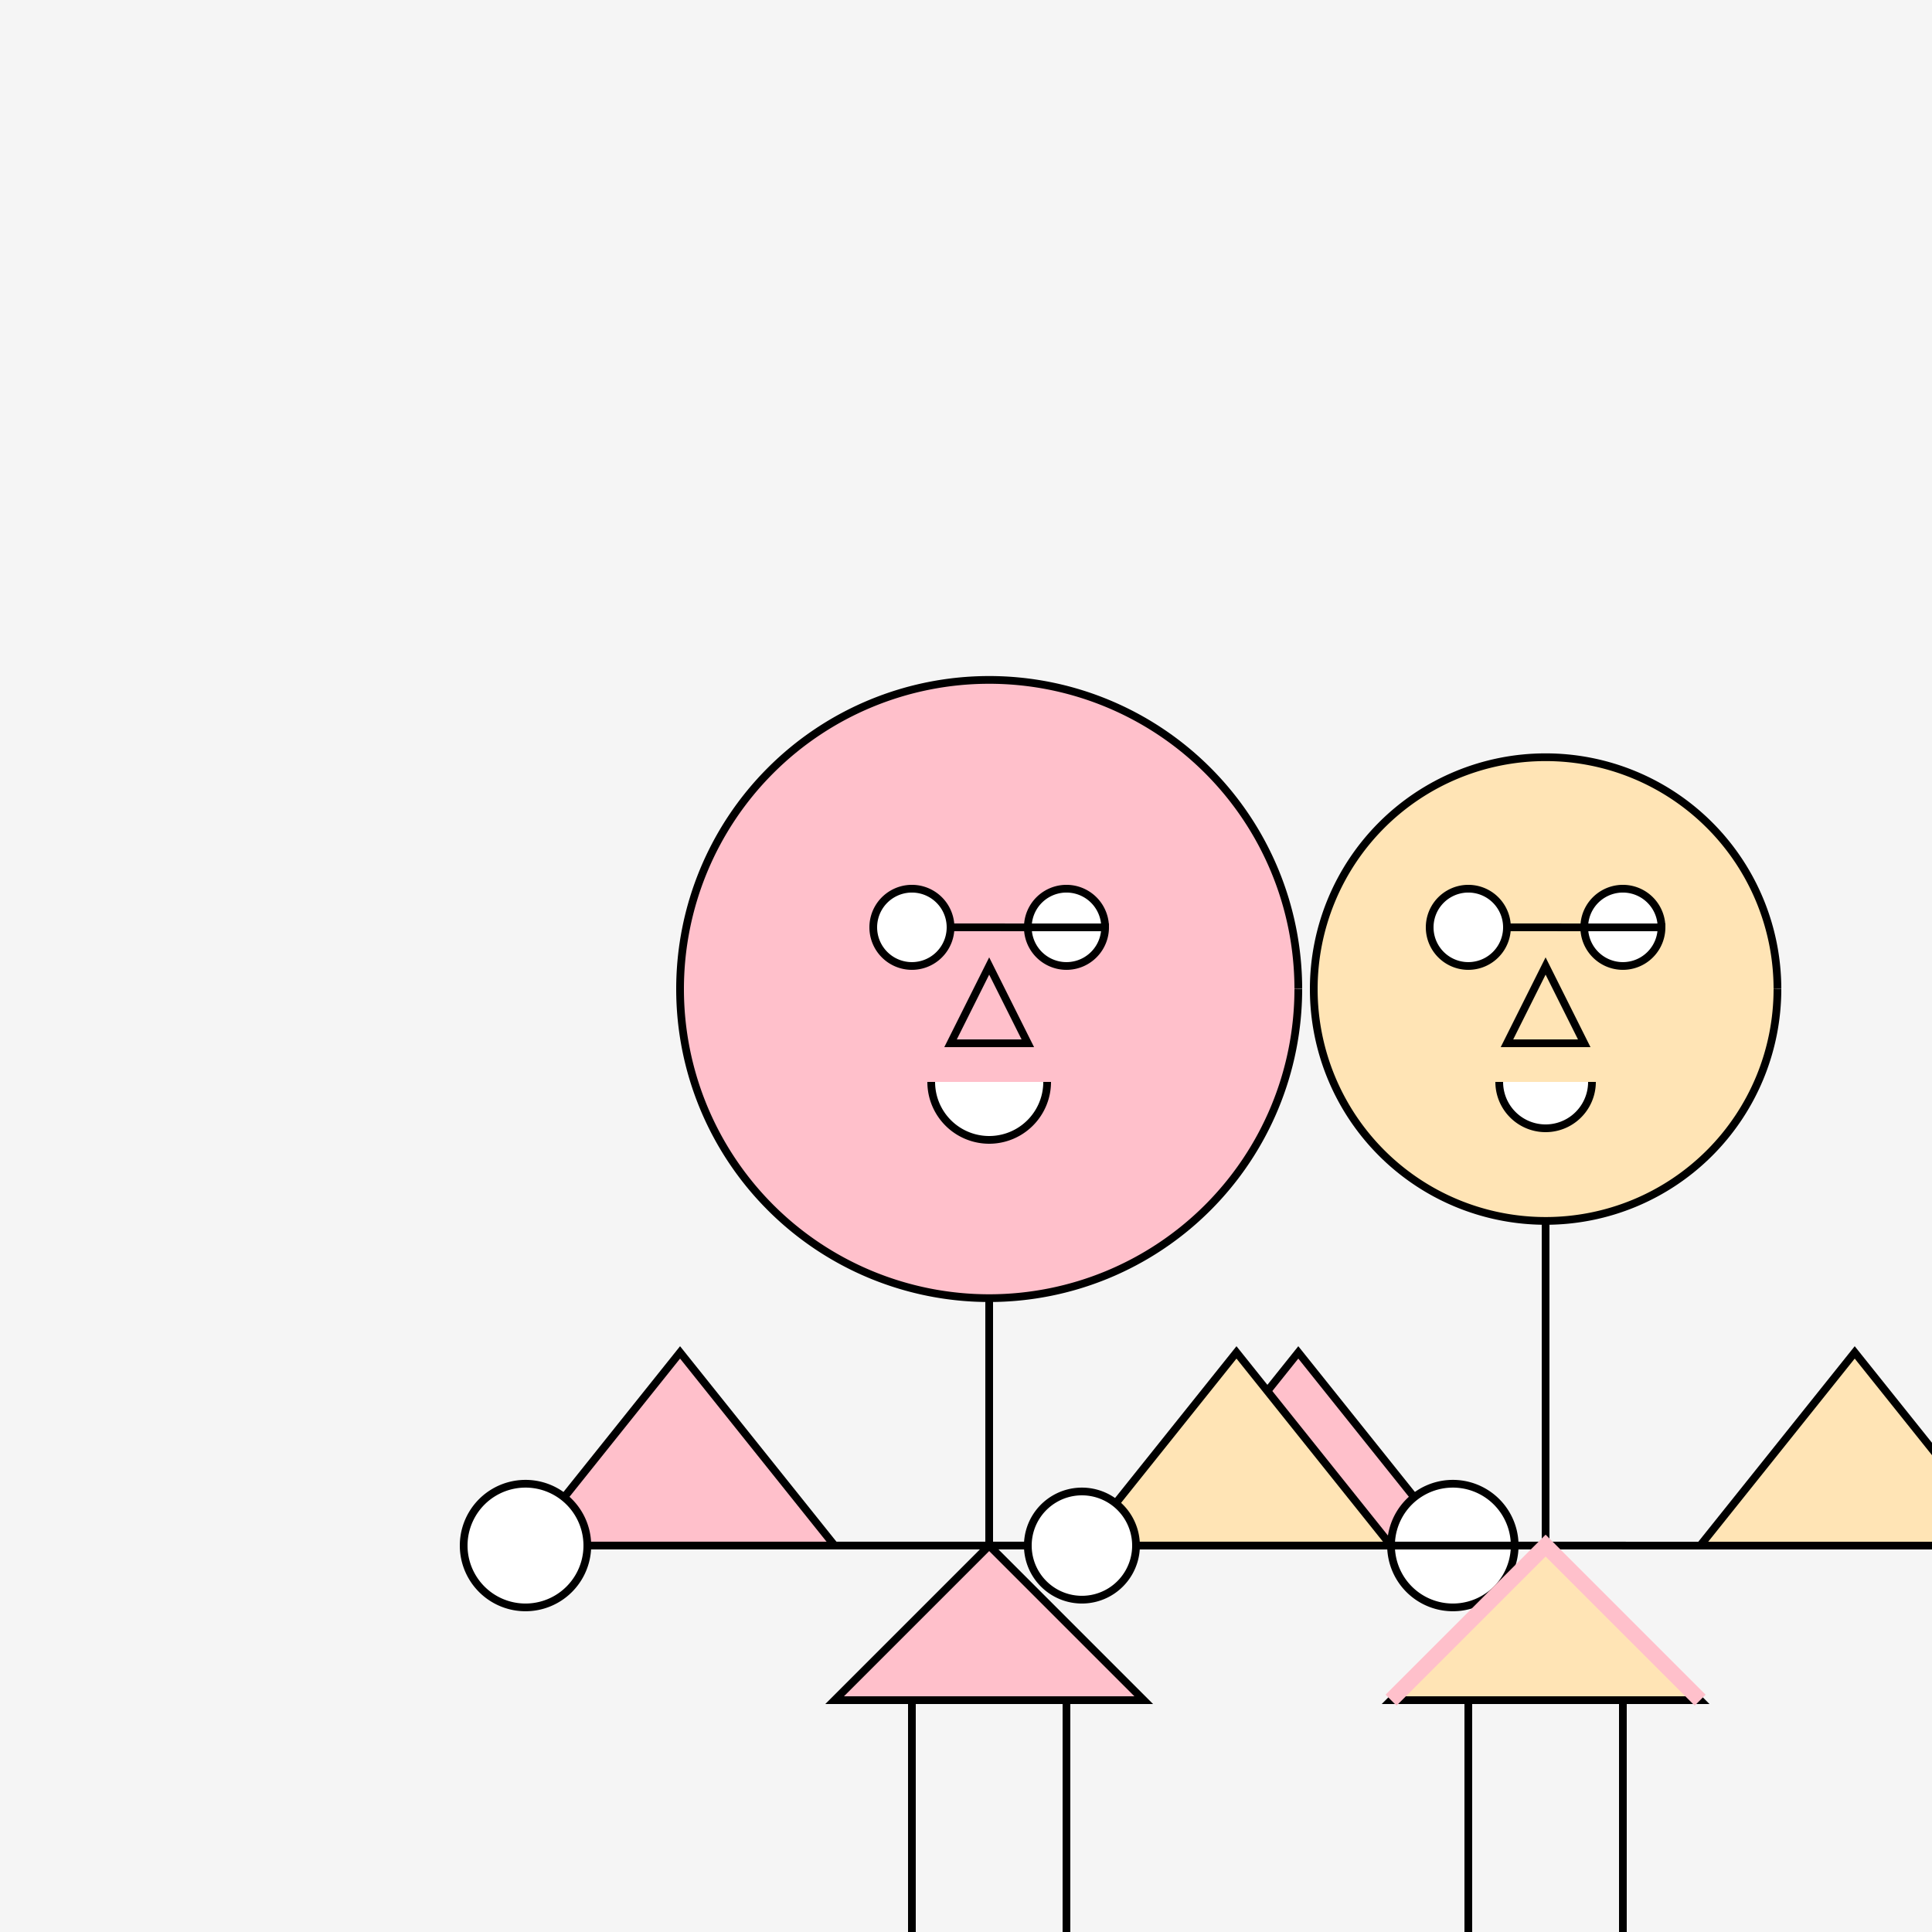
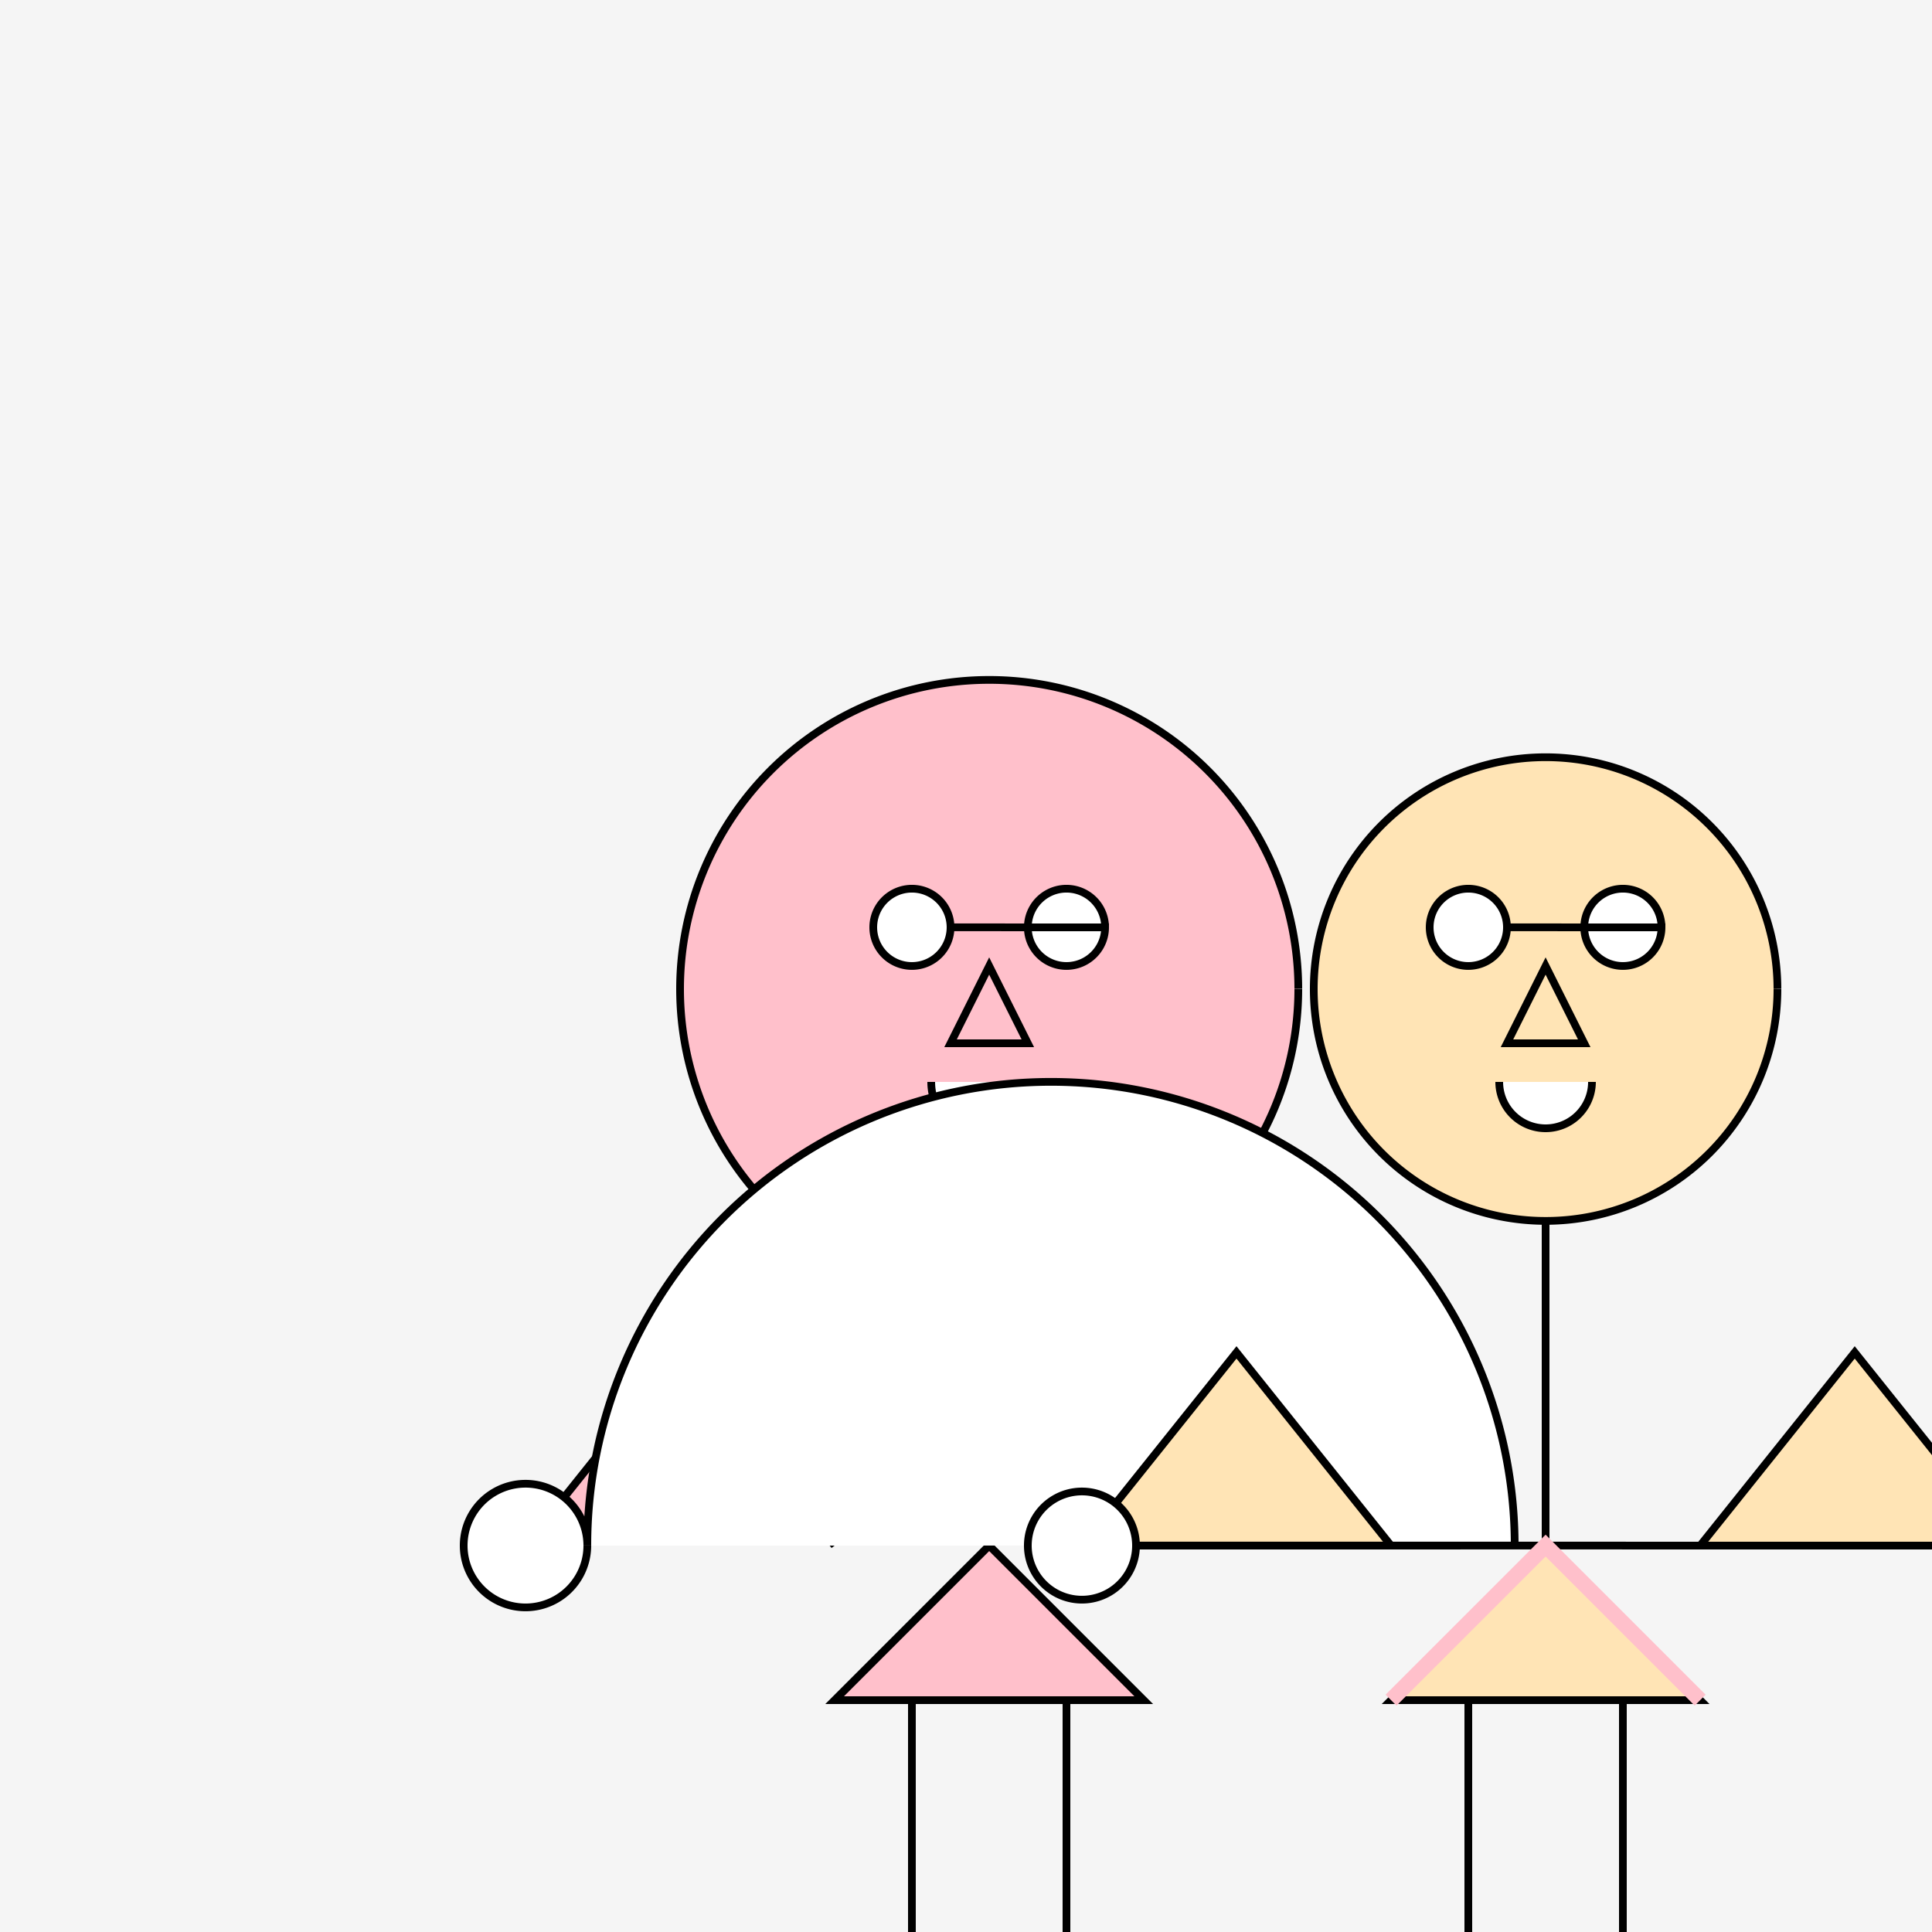
<svg xmlns="http://www.w3.org/2000/svg" width="500" height="500">
  <defs />
  <g>
    <rect fill="#F5F5F5" stroke="none" x="0" y="0" width="512" height="512" />
    <path fill="#FFC0CB" stroke="#000000" paint-order="fill stroke markers" d=" M 336 256 A 80 80 0 1 1 336 255.92" stroke-miterlimit="10" stroke-width="2" stroke-dasharray="" />
    <path fill="#ffffff" stroke="#000000" paint-order="fill stroke markers" d=" M 246 240 A 10 10 0 1 1 246 239.99 L 286 240 A 10 10 0 1 1 286 239.99" stroke-miterlimit="10" stroke-width="2" stroke-dasharray="" />
    <path fill="#FFC0CB" stroke="#000000" paint-order="fill stroke markers" d=" M 256 250 L 246 270 L 266 270 Z" stroke-miterlimit="10" stroke-width="2" stroke-dasharray="" />
    <path fill="#ffffff" stroke="#000000" paint-order="fill stroke markers" d=" M 271 280 A 15 15 0 0 1 241 280" stroke-miterlimit="10" stroke-width="2" stroke-dasharray="" />
    <path fill="#FFC0CB" stroke="#000000" paint-order="fill stroke markers" d=" M 256 336 L 256 400 L 216 440 L 296 440 L 256 400 Z" stroke-miterlimit="10" stroke-width="2" stroke-dasharray="" />
    <path fill="#FFC0CB" stroke="#000000" paint-order="fill stroke markers" d=" M 216 400 L 176 350 L 136 400 M 296 400 L 336 350 L 376 400 Z" stroke-miterlimit="10" stroke-width="2" stroke-dasharray="" />
-     <path fill="#ffffff" stroke="#000000" paint-order="fill stroke markers" d=" M 152 400 A 16 16 0 1 1 152 399.984 L 392 400 A 16 16 0 1 1 392 399.984" stroke-miterlimit="10" stroke-width="2" stroke-dasharray="" />
+     <path fill="#ffffff" stroke="#000000" paint-order="fill stroke markers" d=" M 152 400 A 16 16 0 1 1 152 399.984 A 16 16 0 1 1 392 399.984" stroke-miterlimit="10" stroke-width="2" stroke-dasharray="" />
    <path fill="#FFC0CB" stroke="#000000" paint-order="fill stroke markers" d=" M 236 440 L 236 512 M 276 440 L 276 512 Z" stroke-miterlimit="10" stroke-width="2" stroke-dasharray="" />
    <path fill="#ffffff" stroke="#000000" paint-order="fill stroke markers" d=" M 260 512 A 24 24 0 0 1 212 512 L 300 512 A 24 24 0 0 1 252 512" stroke-miterlimit="10" stroke-width="2" stroke-dasharray="" />
    <path fill="#FFE4B5" stroke="#000000" paint-order="fill stroke markers" d=" M 460 256 A 60 60 0 1 1 460 255.94" stroke-miterlimit="10" stroke-width="2" stroke-dasharray="" />
    <path fill="#ffffff" stroke="#000000" paint-order="fill stroke markers" d=" M 390 240 A 10 10 0 1 1 390 239.99 L 430 240 A 10 10 0 1 1 430 239.99" stroke-miterlimit="10" stroke-width="2" stroke-dasharray="" />
    <path fill="#FFE4B5" stroke="#000000" paint-order="fill stroke markers" d=" M 400 250 L 390 270 L 410 270 Z" stroke-miterlimit="10" stroke-width="2" stroke-dasharray="" />
    <path fill="#ffffff" stroke="#000000" paint-order="fill stroke markers" d=" M 412 280 A 12 12 0 0 1 388 280" stroke-miterlimit="10" stroke-width="2" stroke-dasharray="" />
    <path fill="#FFE4B5" stroke="#000000" paint-order="fill stroke markers" d=" M 400 316 L 400 400 L 360 440 L 440 440 L 400 400 Z" stroke-miterlimit="10" stroke-width="2" stroke-dasharray="" />
    <path fill="#FFE4B5" stroke="#000000" paint-order="fill stroke markers" d=" M 360 400 L 320 350 L 280 400 M 440 400 L 480 350 L 520 400 Z" stroke-miterlimit="10" stroke-width="2" stroke-dasharray="" />
    <path fill="#ffffff" stroke="#000000" paint-order="fill stroke markers" d=" M 294 400 A 14 14 0 1 1 294 399.986 L 534 400 A 14 14 0 1 1 534 399.986" stroke-miterlimit="10" stroke-width="2" stroke-dasharray="" />
    <path fill="#FFE4B5" stroke="#000000" paint-order="fill stroke markers" d=" M 380 440 L 380 512 M 420 440 L 420 512 Z" stroke-miterlimit="10" stroke-width="2" stroke-dasharray="" />
-     <path fill="#ffffff" stroke="#000000" paint-order="fill stroke markers" d=" M 400 512 A 20 20 0 0 1 360 512 L 440 512 A 20 20 0 0 1 400 512" stroke-miterlimit="10" stroke-width="2" stroke-dasharray="" />
    <path fill="none" stroke="#FFC0CB" paint-order="fill stroke markers" d=" M 440 440 L 400 400 L 360 440" stroke-miterlimit="10" stroke-width="4" stroke-dasharray="" />
  </g>
</svg>